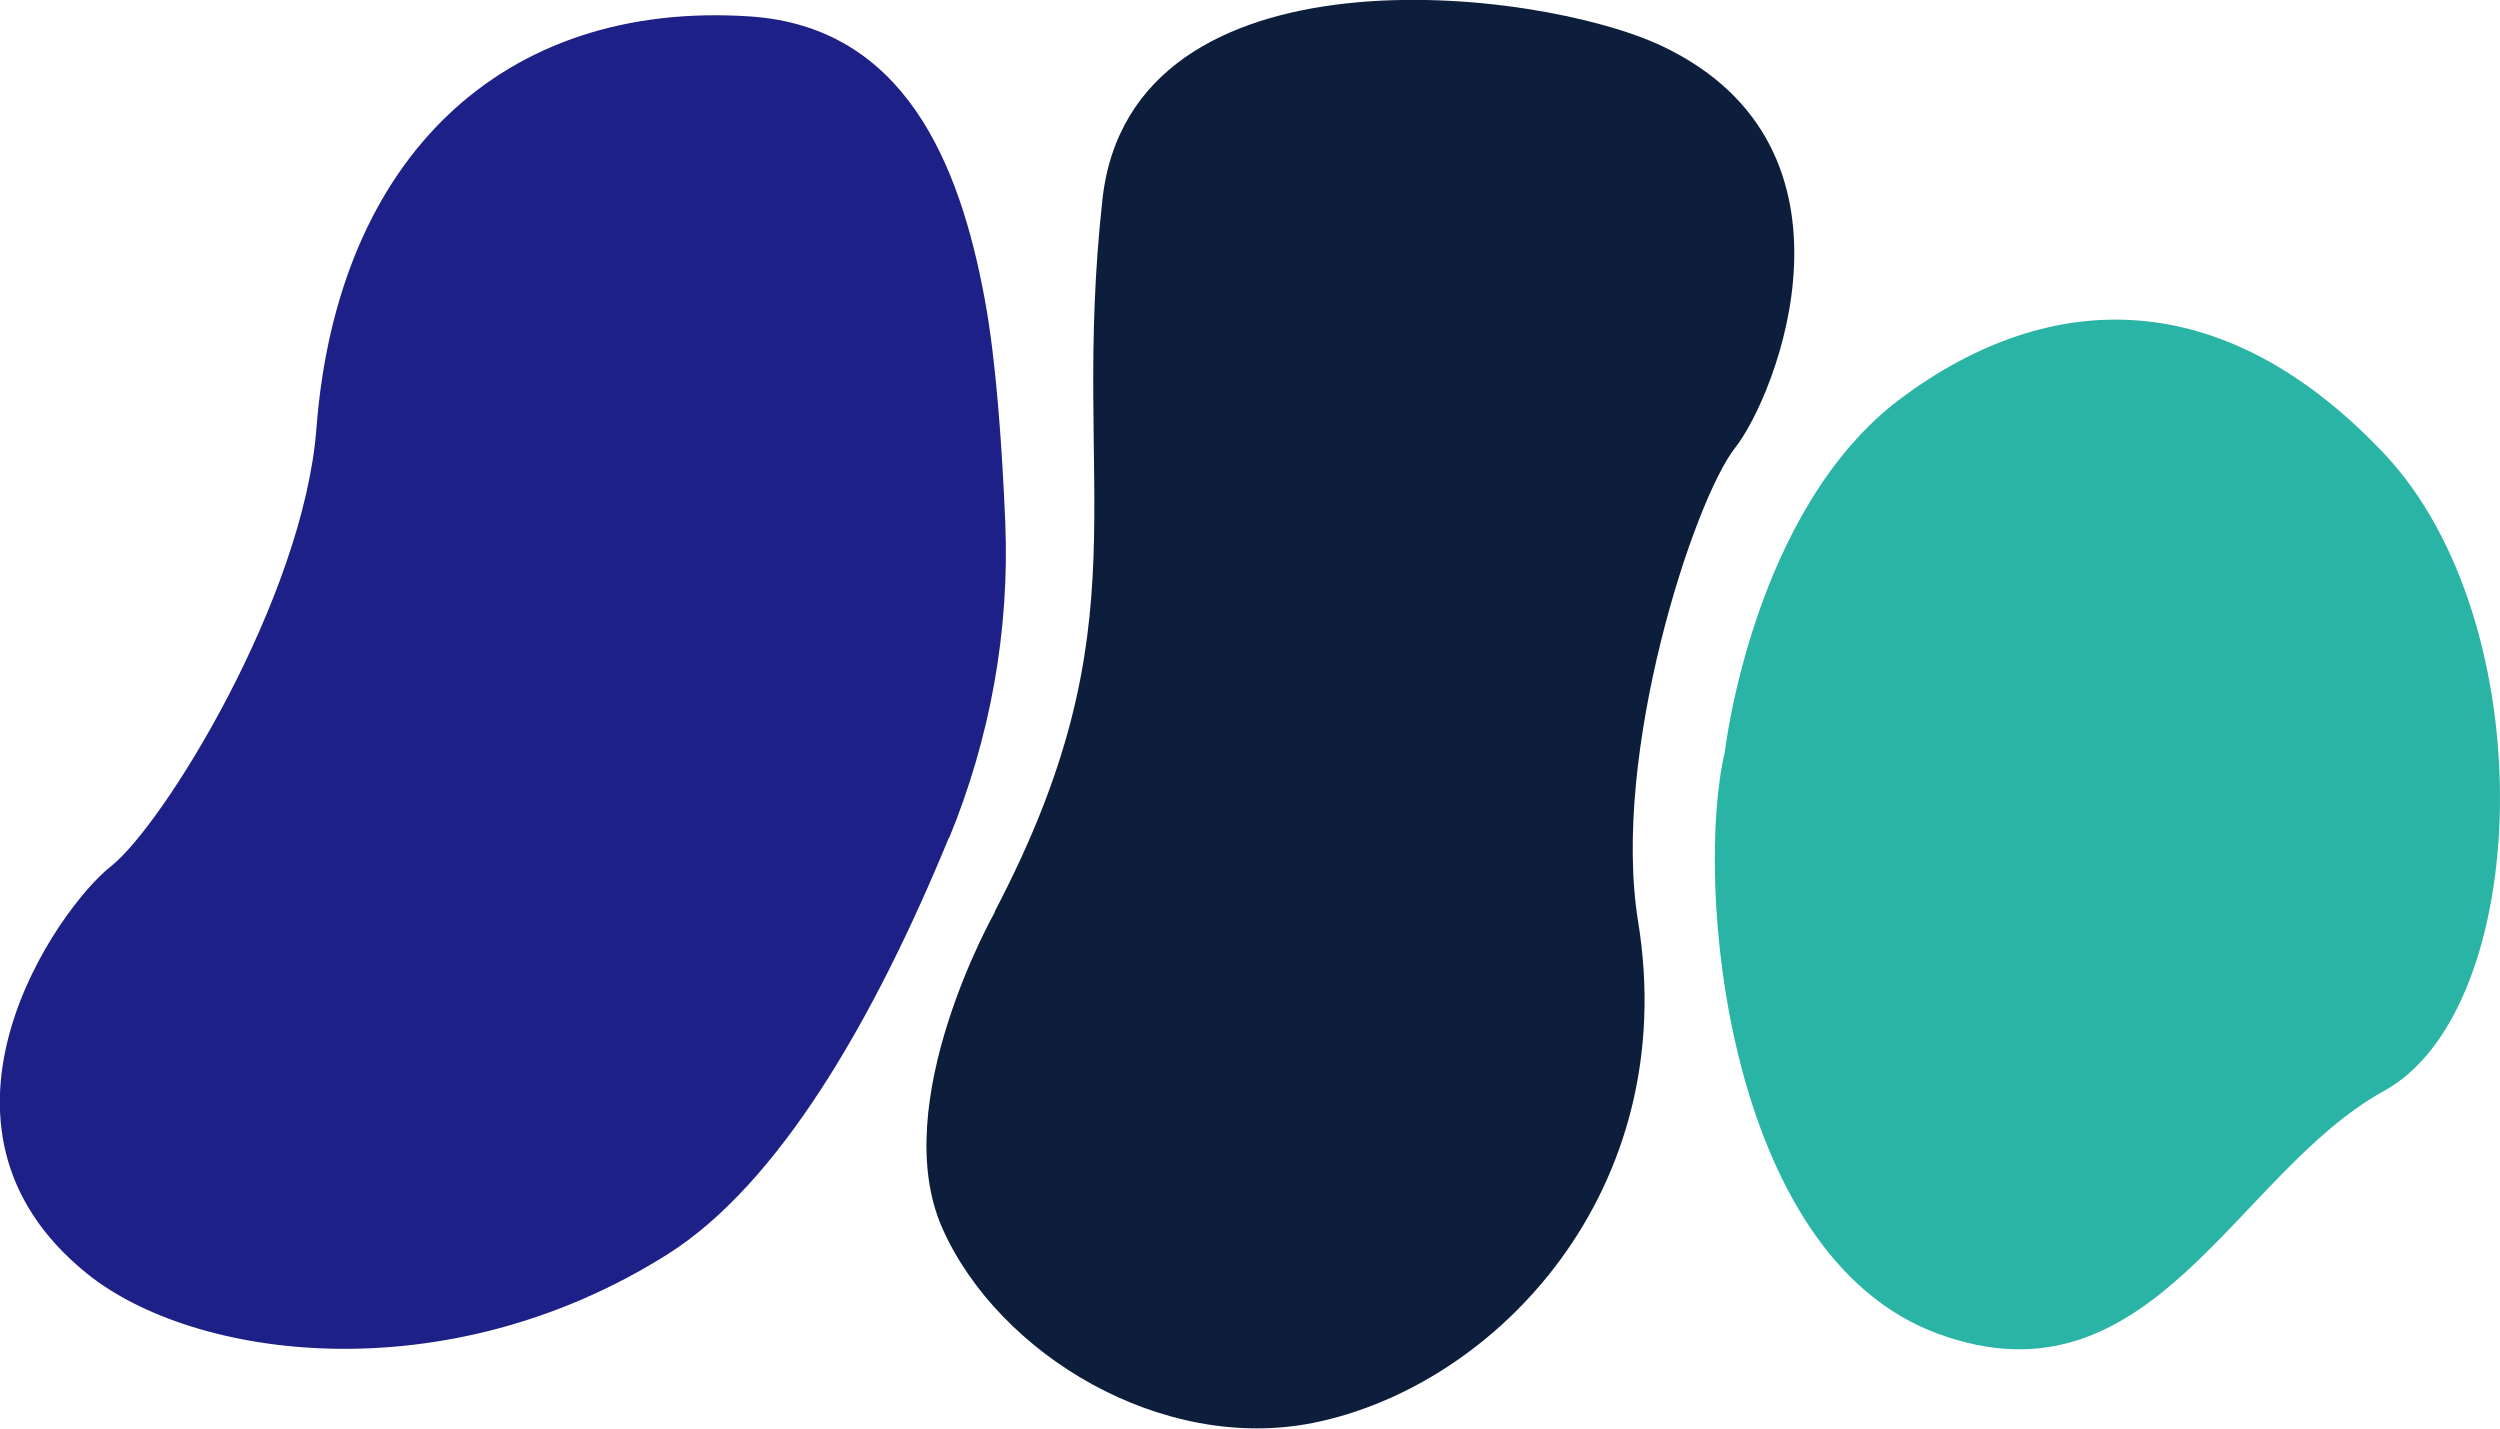
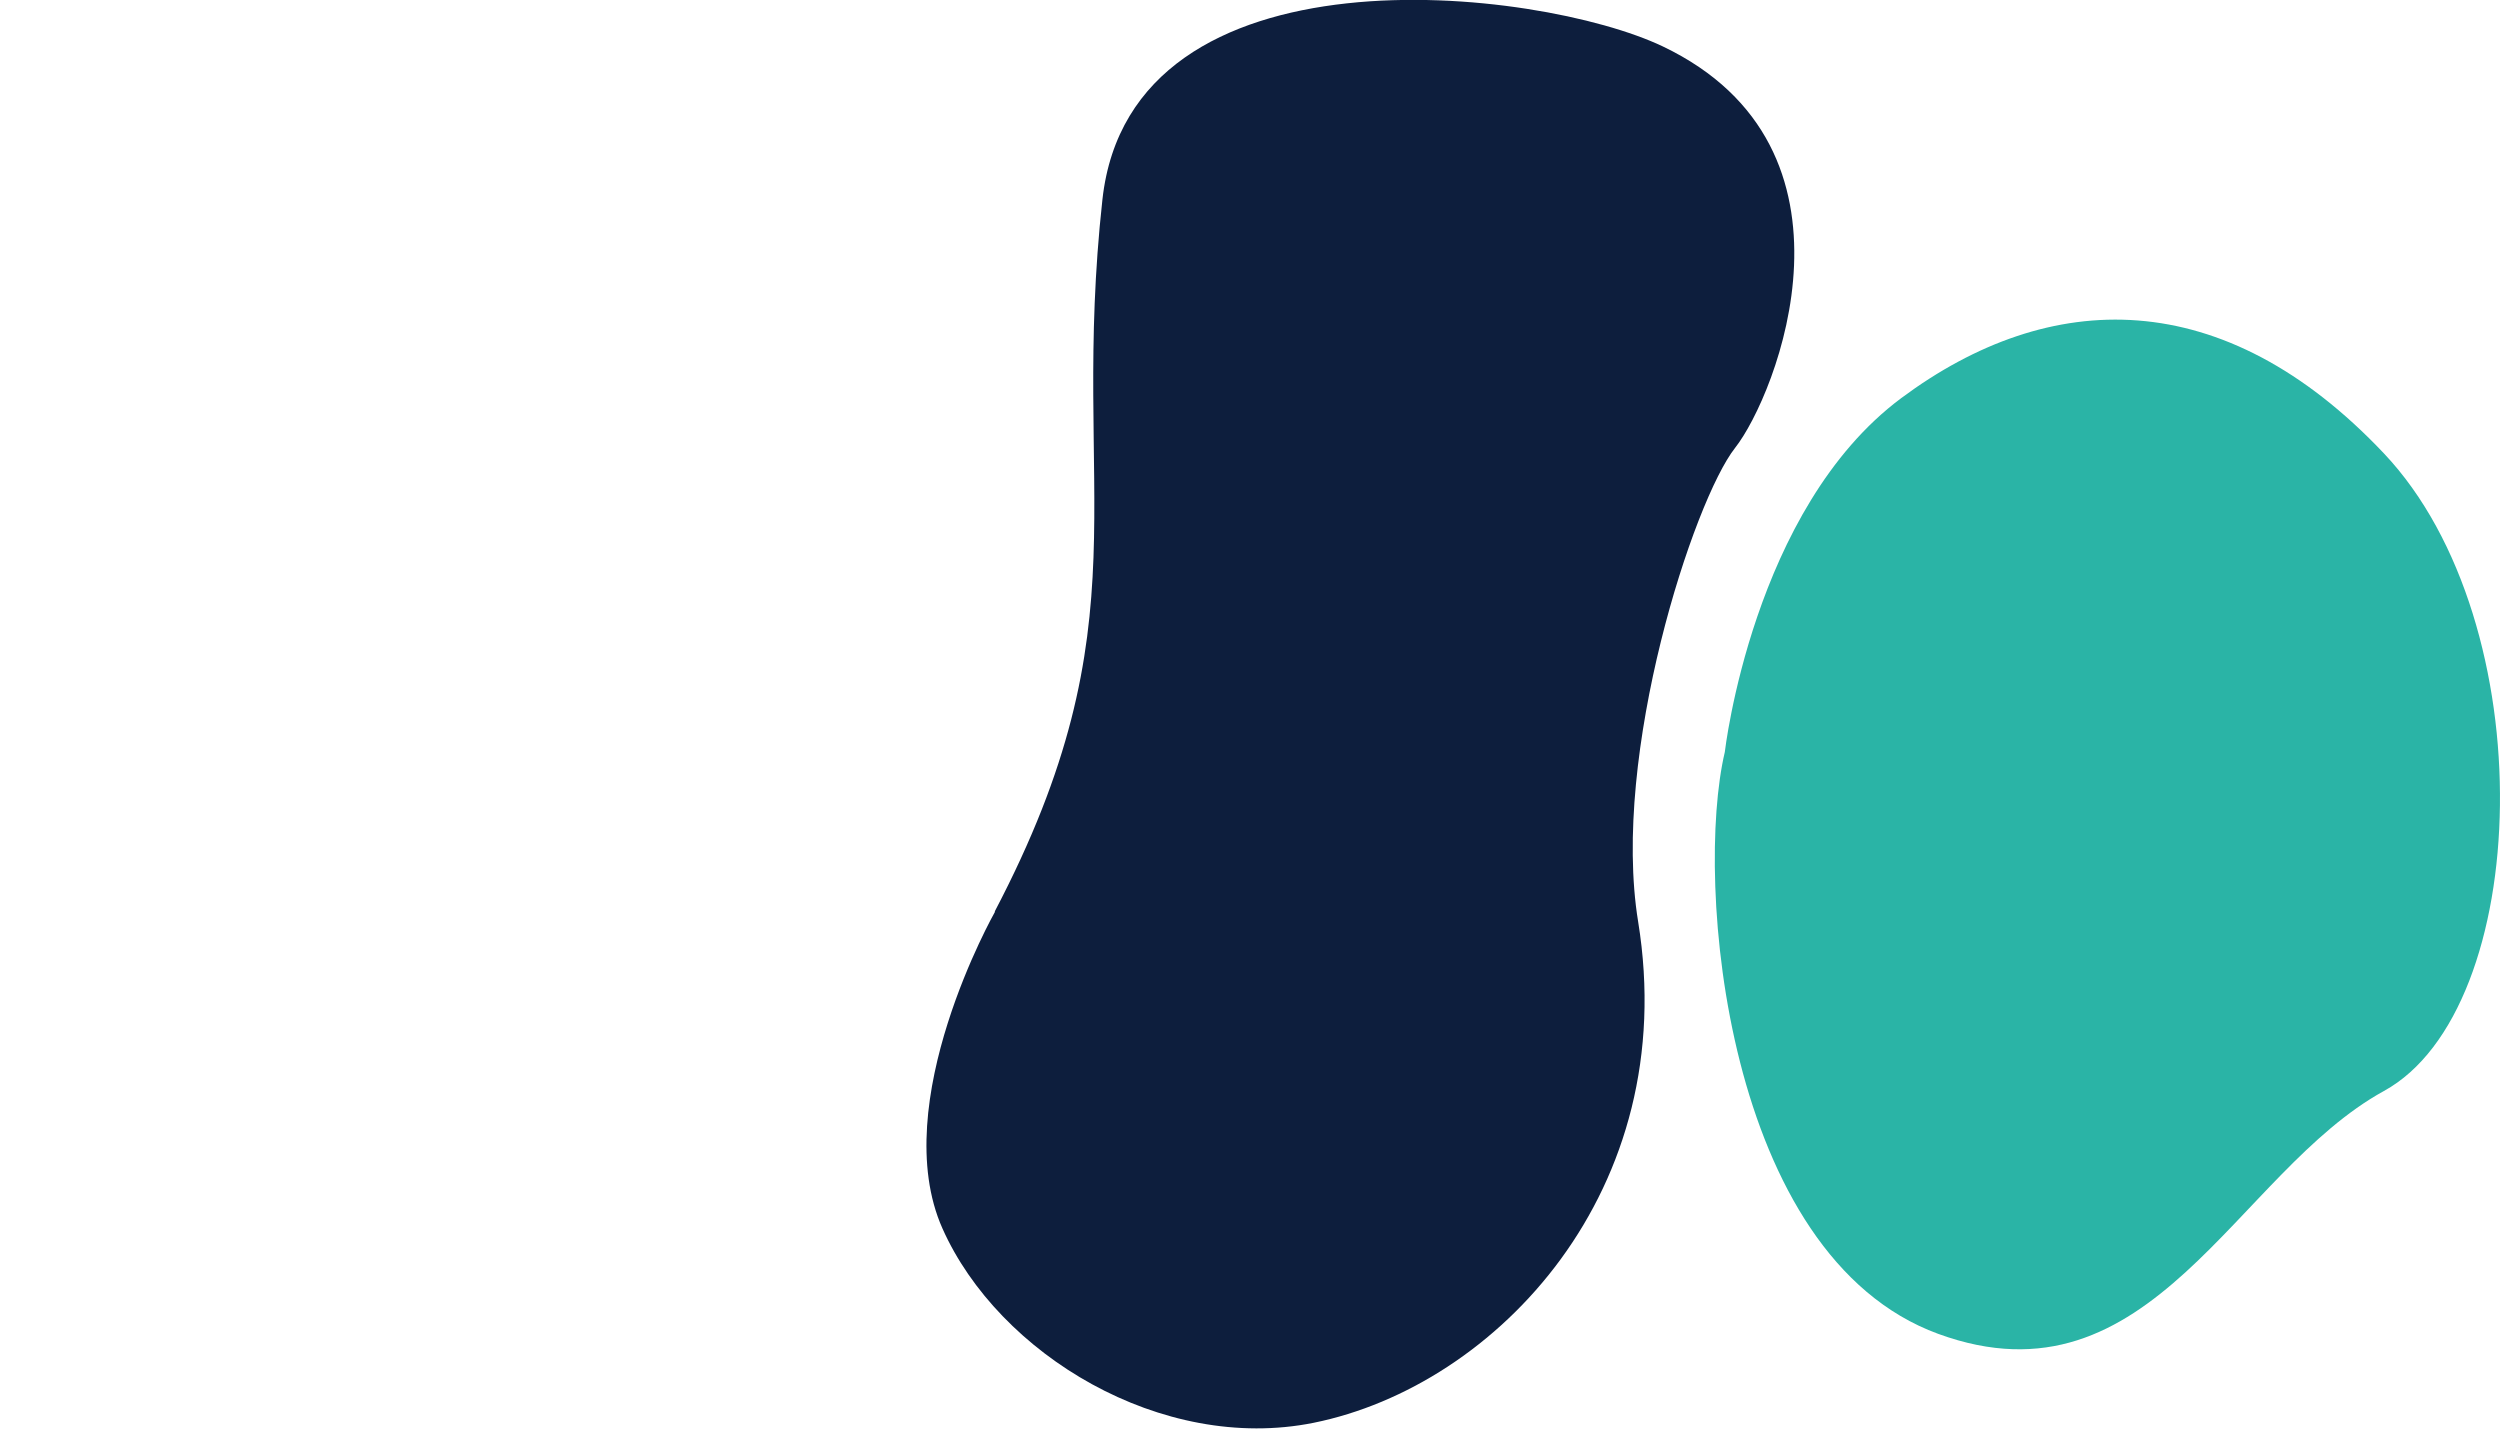
<svg xmlns="http://www.w3.org/2000/svg" width="63" height="36" viewBox="0 0 63 36" fill="none">
  <g clip-path="url(#clip0_125_1588)">
-     <path d="M23.916 21.123C24.955 18.598 25.445 15.883 25.333 13.161C25.253 11.288 25.108 9.118 24.816 7.541C24.188 4.135 22.798 0.677 18.9 0.414C12.673 6.22869e-06 8.497 3.971 7.974 10.795C7.65 15.068 4.116 20.794 2.793 21.833C1.469 22.871 -2.422 28.361 2.184 32.088C4.871 34.264 11.224 35.139 16.822 31.608C19.628 29.84 22.024 25.698 23.91 21.116L23.916 21.123Z" fill="#1D2087" />
    <path d="M25.074 22.977C25.074 22.977 22.341 27.796 23.75 30.958C25.16 34.126 29.276 36.624 33.101 35.855C37.72 34.922 42.379 29.985 41.281 23.226C40.592 18.999 42.684 12.609 43.723 11.288C44.761 9.973 47.256 3.728 41.903 1.17C38.773 -0.322 28.502 -1.519 27.781 5.029C26.96 12.491 28.906 15.646 25.067 22.97L25.074 22.977Z" fill="#0D1E3D" />
    <path d="M43.465 18.953C43.465 18.953 44.166 12.82 47.912 10.032C51.658 7.245 56.025 7.14 60.075 11.426C64.125 15.712 63.821 25.435 60.075 27.493C56.33 29.551 54.225 35.579 48.845 33.614C43.465 31.648 42.697 22.207 43.465 18.953Z" fill="#2AB4A6" />
  </g>
  <defs>
    <clipPath id="clip0_125_1588">
      <rect width="63" height="36" fill="white" />
    </clipPath>
  </defs>
</svg>